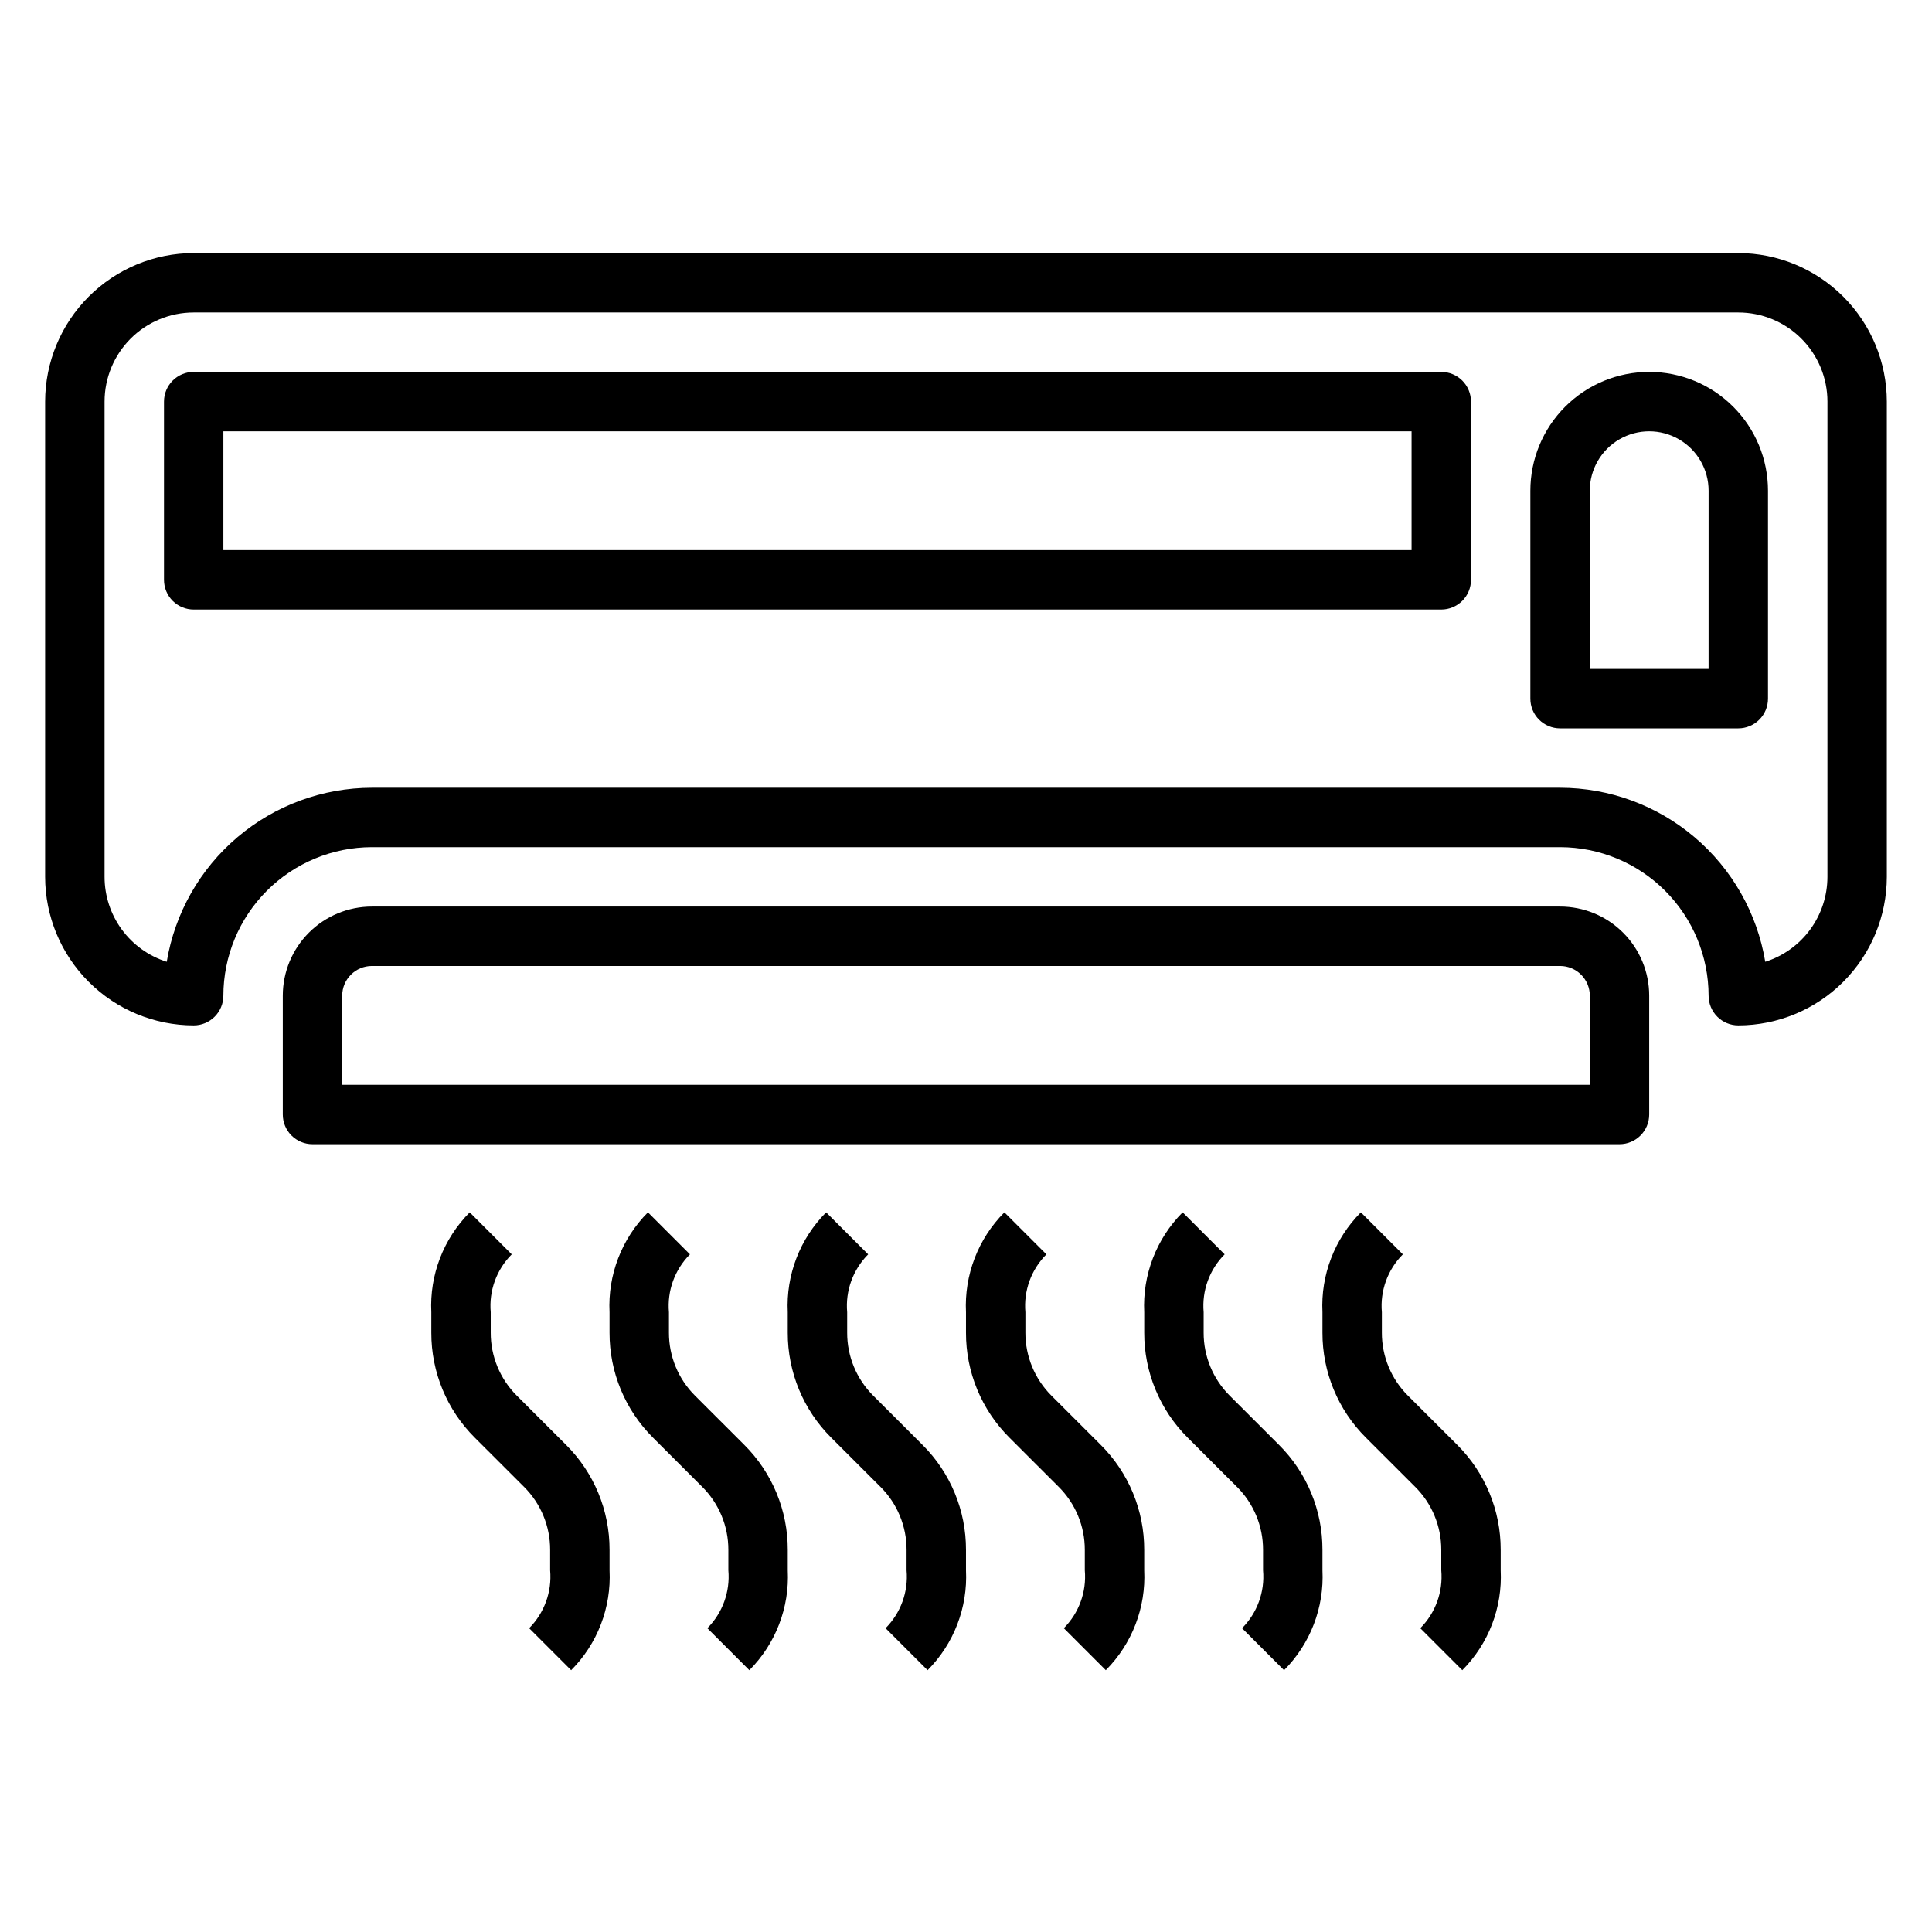
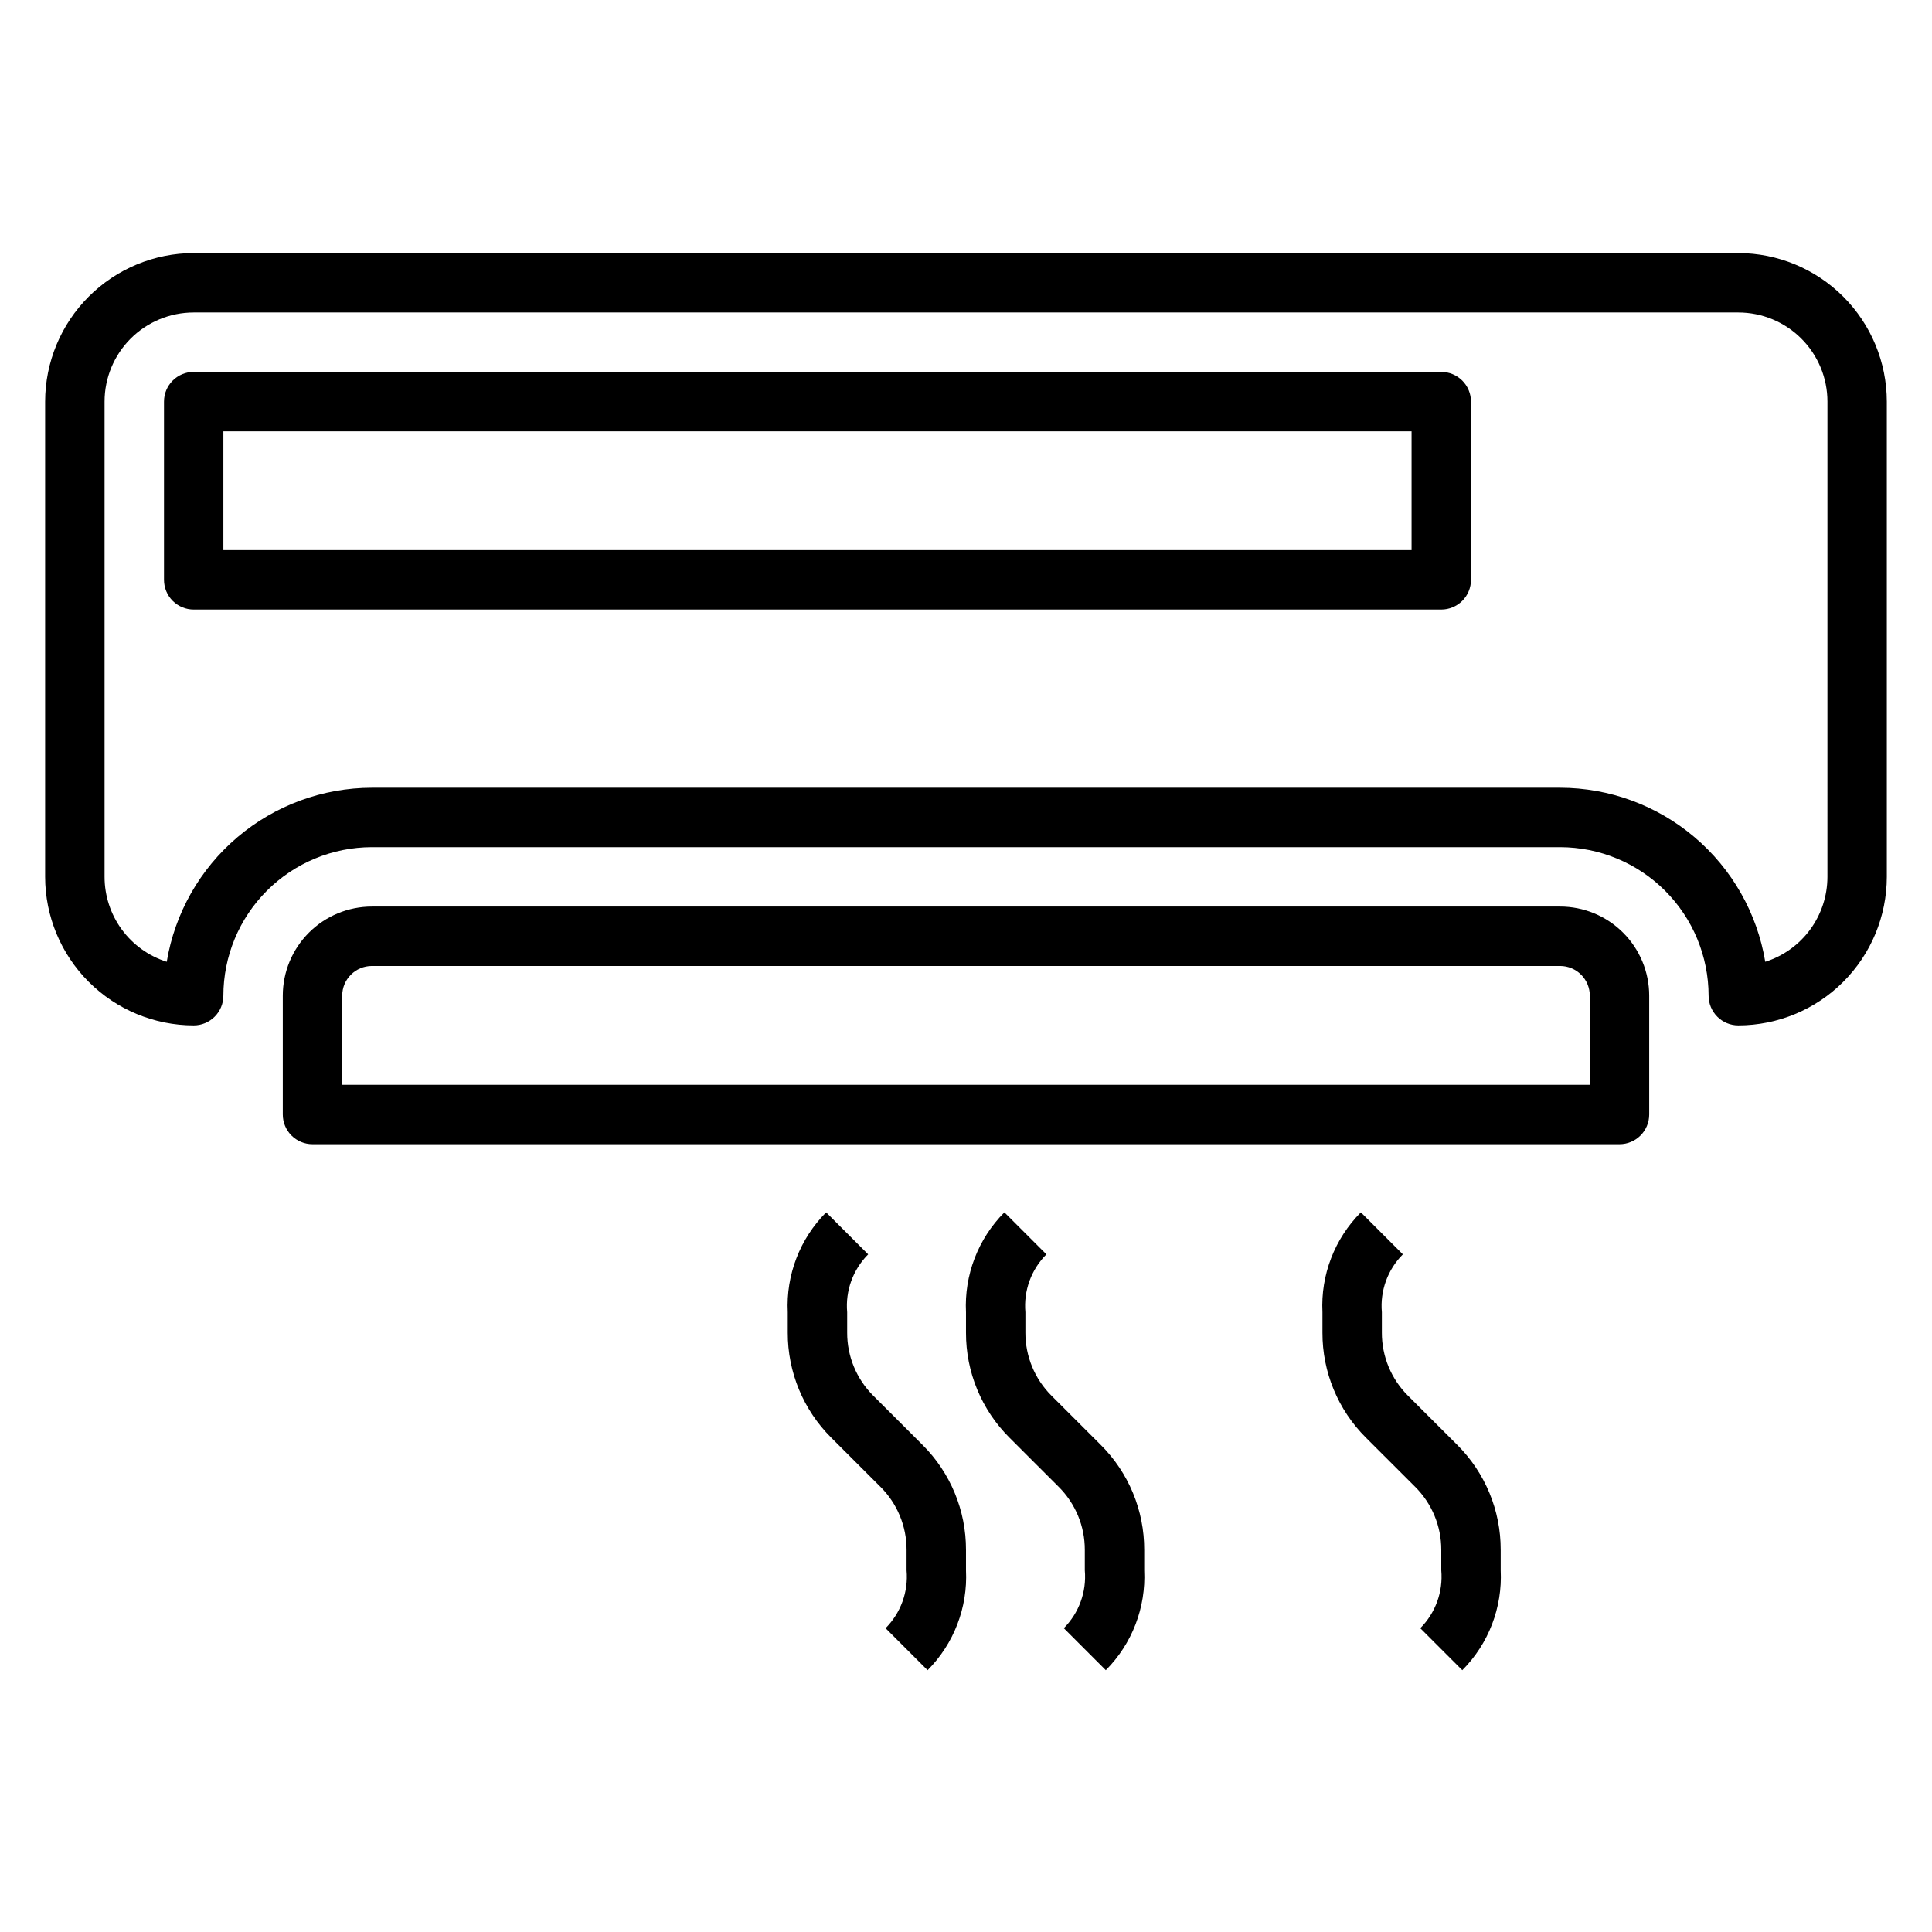
<svg xmlns="http://www.w3.org/2000/svg" fill="#000000" width="800px" height="800px" version="1.1" viewBox="144 144 512 512">
  <g>
    <path d="m604.67 211.07h-409.35c-10.434 0.012-20.438 4.164-27.816 11.543-7.379 7.379-11.531 17.383-11.543 27.816v125.95c0.012 10.434 4.164 20.438 11.543 27.816 7.379 7.379 17.383 11.531 27.816 11.543 2.09 0 4.09-0.828 5.566-2.305s2.309-3.481 2.309-5.566c0.012-10.438 4.16-20.441 11.539-27.82 7.379-7.379 17.383-11.527 27.82-11.539h314.88c10.438 0.012 20.441 4.16 27.82 11.539 7.379 7.379 11.527 17.383 11.543 27.82 0 2.086 0.828 4.09 2.305 5.566 1.477 1.477 3.477 2.305 5.566 2.305 10.434-0.012 20.438-4.164 27.816-11.543 7.379-7.379 11.531-17.383 11.543-27.816v-125.95c-0.012-10.434-4.164-20.438-11.543-27.816-7.379-7.379-17.383-11.531-27.816-11.543zm23.617 165.31c-0.004 5.016-1.602 9.898-4.562 13.945-2.961 4.047-7.137 7.043-11.914 8.559-2.144-12.875-8.785-24.574-18.738-33.016-9.957-8.445-22.582-13.09-35.637-13.105h-314.88c-13.055 0.016-25.68 4.66-35.633 13.105-9.957 8.441-16.594 20.141-18.738 33.016-4.781-1.516-8.953-4.512-11.918-8.559-2.961-4.047-4.559-8.93-4.559-13.945v-125.95c0-6.262 2.488-12.27 6.914-16.699 4.43-4.43 10.438-6.918 16.699-6.918h409.35c6.262 0 12.27 2.488 16.699 6.918 4.43 4.43 6.918 10.438 6.918 16.699z" />
    <path d="m557.44 384.25h-314.88c-6.266 0-12.27 2.488-16.699 6.918s-6.918 10.434-6.918 16.699v31.488c0 2.086 0.828 4.09 2.305 5.566 1.477 1.477 3.481 2.305 5.566 2.305h346.37c2.086 0 4.09-0.828 5.566-2.305 1.477-1.477 2.305-3.481 2.305-5.566v-31.488c0-6.266-2.488-12.27-6.918-16.699-4.426-4.43-10.434-6.918-16.699-6.918zm7.871 47.23-330.62 0.004v-23.617c0-4.348 3.523-7.871 7.871-7.871h314.88c2.09 0 4.09 0.828 5.566 2.305 1.477 1.477 2.309 3.477 2.309 5.566z" />
    <path d="m525.95 242.56h-330.62c-4.348 0-7.871 3.523-7.871 7.871v47.234c0 2.086 0.832 4.09 2.305 5.566 1.477 1.473 3.481 2.305 5.566 2.305h330.62c2.09 0 4.09-0.832 5.566-2.305 1.477-1.477 2.309-3.481 2.309-5.566v-47.234c0-2.086-0.832-4.09-2.309-5.566-1.477-1.477-3.477-2.305-5.566-2.305zm-7.871 47.23h-314.88v-31.488h314.88z" />
-     <path d="m581.05 242.56c-8.352 0-16.359 3.316-22.266 9.223s-9.223 13.914-9.223 22.266v55.105-0.004c0 2.09 0.828 4.094 2.305 5.566 1.477 1.477 3.481 2.309 5.566 2.309h47.234c2.086 0 4.09-0.832 5.566-2.309 1.477-1.473 2.305-3.477 2.305-5.566v-55.102c0-8.352-3.316-16.359-9.223-22.266s-13.914-9.223-22.266-9.223zm15.742 78.719h-31.484v-47.23c0-5.625 3-10.824 7.871-13.637s10.871-2.812 15.742 0c4.871 2.812 7.875 8.012 7.875 13.637z" />
-     <path d="m280.96 513.87c-4.441-4.422-6.93-10.438-6.91-16.703v-5.402c-0.504-5.688 1.535-11.305 5.566-15.348l-11.133-11.133c-6.973 7-10.668 16.613-10.18 26.48v5.402c-0.027 10.445 4.121 20.469 11.527 27.836l13.051 13.035c4.441 4.422 6.93 10.438 6.91 16.703v5.402c0.504 5.688-1.535 11.305-5.562 15.348l11.133 11.133h-0.004c6.973-7 10.668-16.613 10.18-26.48v-5.402c0.027-10.445-4.121-20.469-11.527-27.836z" />
-     <path d="m328.19 513.87c-4.441-4.422-6.93-10.438-6.914-16.703v-5.402c-0.5-5.688 1.535-11.305 5.566-15.348l-11.133-11.133c-6.969 7-10.664 16.613-10.176 26.48v5.402c-0.031 10.445 4.117 20.469 11.523 27.836l13.051 13.035c4.441 4.422 6.93 10.438 6.914 16.703v5.402c0.5 5.688-1.535 11.305-5.566 15.348l11.133 11.133h-0.004c6.973-7 10.668-16.613 10.18-26.48v-5.402c0.031-10.445-4.121-20.469-11.523-27.836z" />
    <path d="m375.42 513.87c-4.441-4.422-6.93-10.438-6.91-16.703v-5.402c-0.504-5.688 1.535-11.305 5.562-15.348l-11.133-11.133h0.004c-6.973 7-10.668 16.613-10.18 26.48v5.402c-0.027 10.445 4.121 20.469 11.523 27.836l13.051 13.035h0.004c4.441 4.422 6.93 10.438 6.91 16.703v5.402c0.504 5.688-1.535 11.305-5.566 15.348l11.133 11.133c6.973-7 10.668-16.613 10.18-26.48v-5.402c0.027-10.445-4.121-20.469-11.527-27.836z" />
    <path d="m422.65 513.87c-4.438-4.422-6.926-10.438-6.91-16.703v-5.402c-0.504-5.688 1.535-11.305 5.566-15.348l-11.133-11.133c-6.969 7-10.664 16.613-10.176 26.48v5.402c-0.031 10.445 4.117 20.469 11.523 27.836l13.051 13.035c4.441 4.422 6.93 10.438 6.914 16.703v5.402c0.5 5.688-1.535 11.305-5.566 15.348l11.133 11.133h-0.004c6.973-7 10.668-16.613 10.18-26.48v-5.402c0.031-10.445-4.121-20.469-11.523-27.836z" />
-     <path d="m469.89 513.87c-4.441-4.422-6.93-10.438-6.91-16.703v-5.402c-0.504-5.688 1.531-11.305 5.562-15.348l-11.133-11.133h0.004c-6.973 7-10.668 16.613-10.18 26.48v5.402c-0.031 10.445 4.121 20.469 11.523 27.836l13.051 13.035h0.004c4.438 4.422 6.93 10.438 6.91 16.703v5.402c0.504 5.688-1.535 11.305-5.566 15.348l11.133 11.133c6.969-7 10.668-16.613 10.176-26.48v-5.402c0.031-10.445-4.117-20.469-11.523-27.836z" />
    <path d="m517.12 513.87c-4.441-4.422-6.93-10.438-6.91-16.703v-5.402c-0.504-5.688 1.535-11.305 5.566-15.348l-11.133-11.133c-6.969 7-10.668 16.613-10.18 26.48v5.402c-0.027 10.445 4.121 20.469 11.527 27.836l13.051 13.035c4.441 4.422 6.93 10.438 6.91 16.703v5.402c0.504 5.688-1.531 11.305-5.562 15.348l11.133 11.133h-0.004c6.973-7 10.668-16.613 10.18-26.48v-5.402c0.031-10.445-4.121-20.469-11.523-27.836z" />
  </g>
</svg>